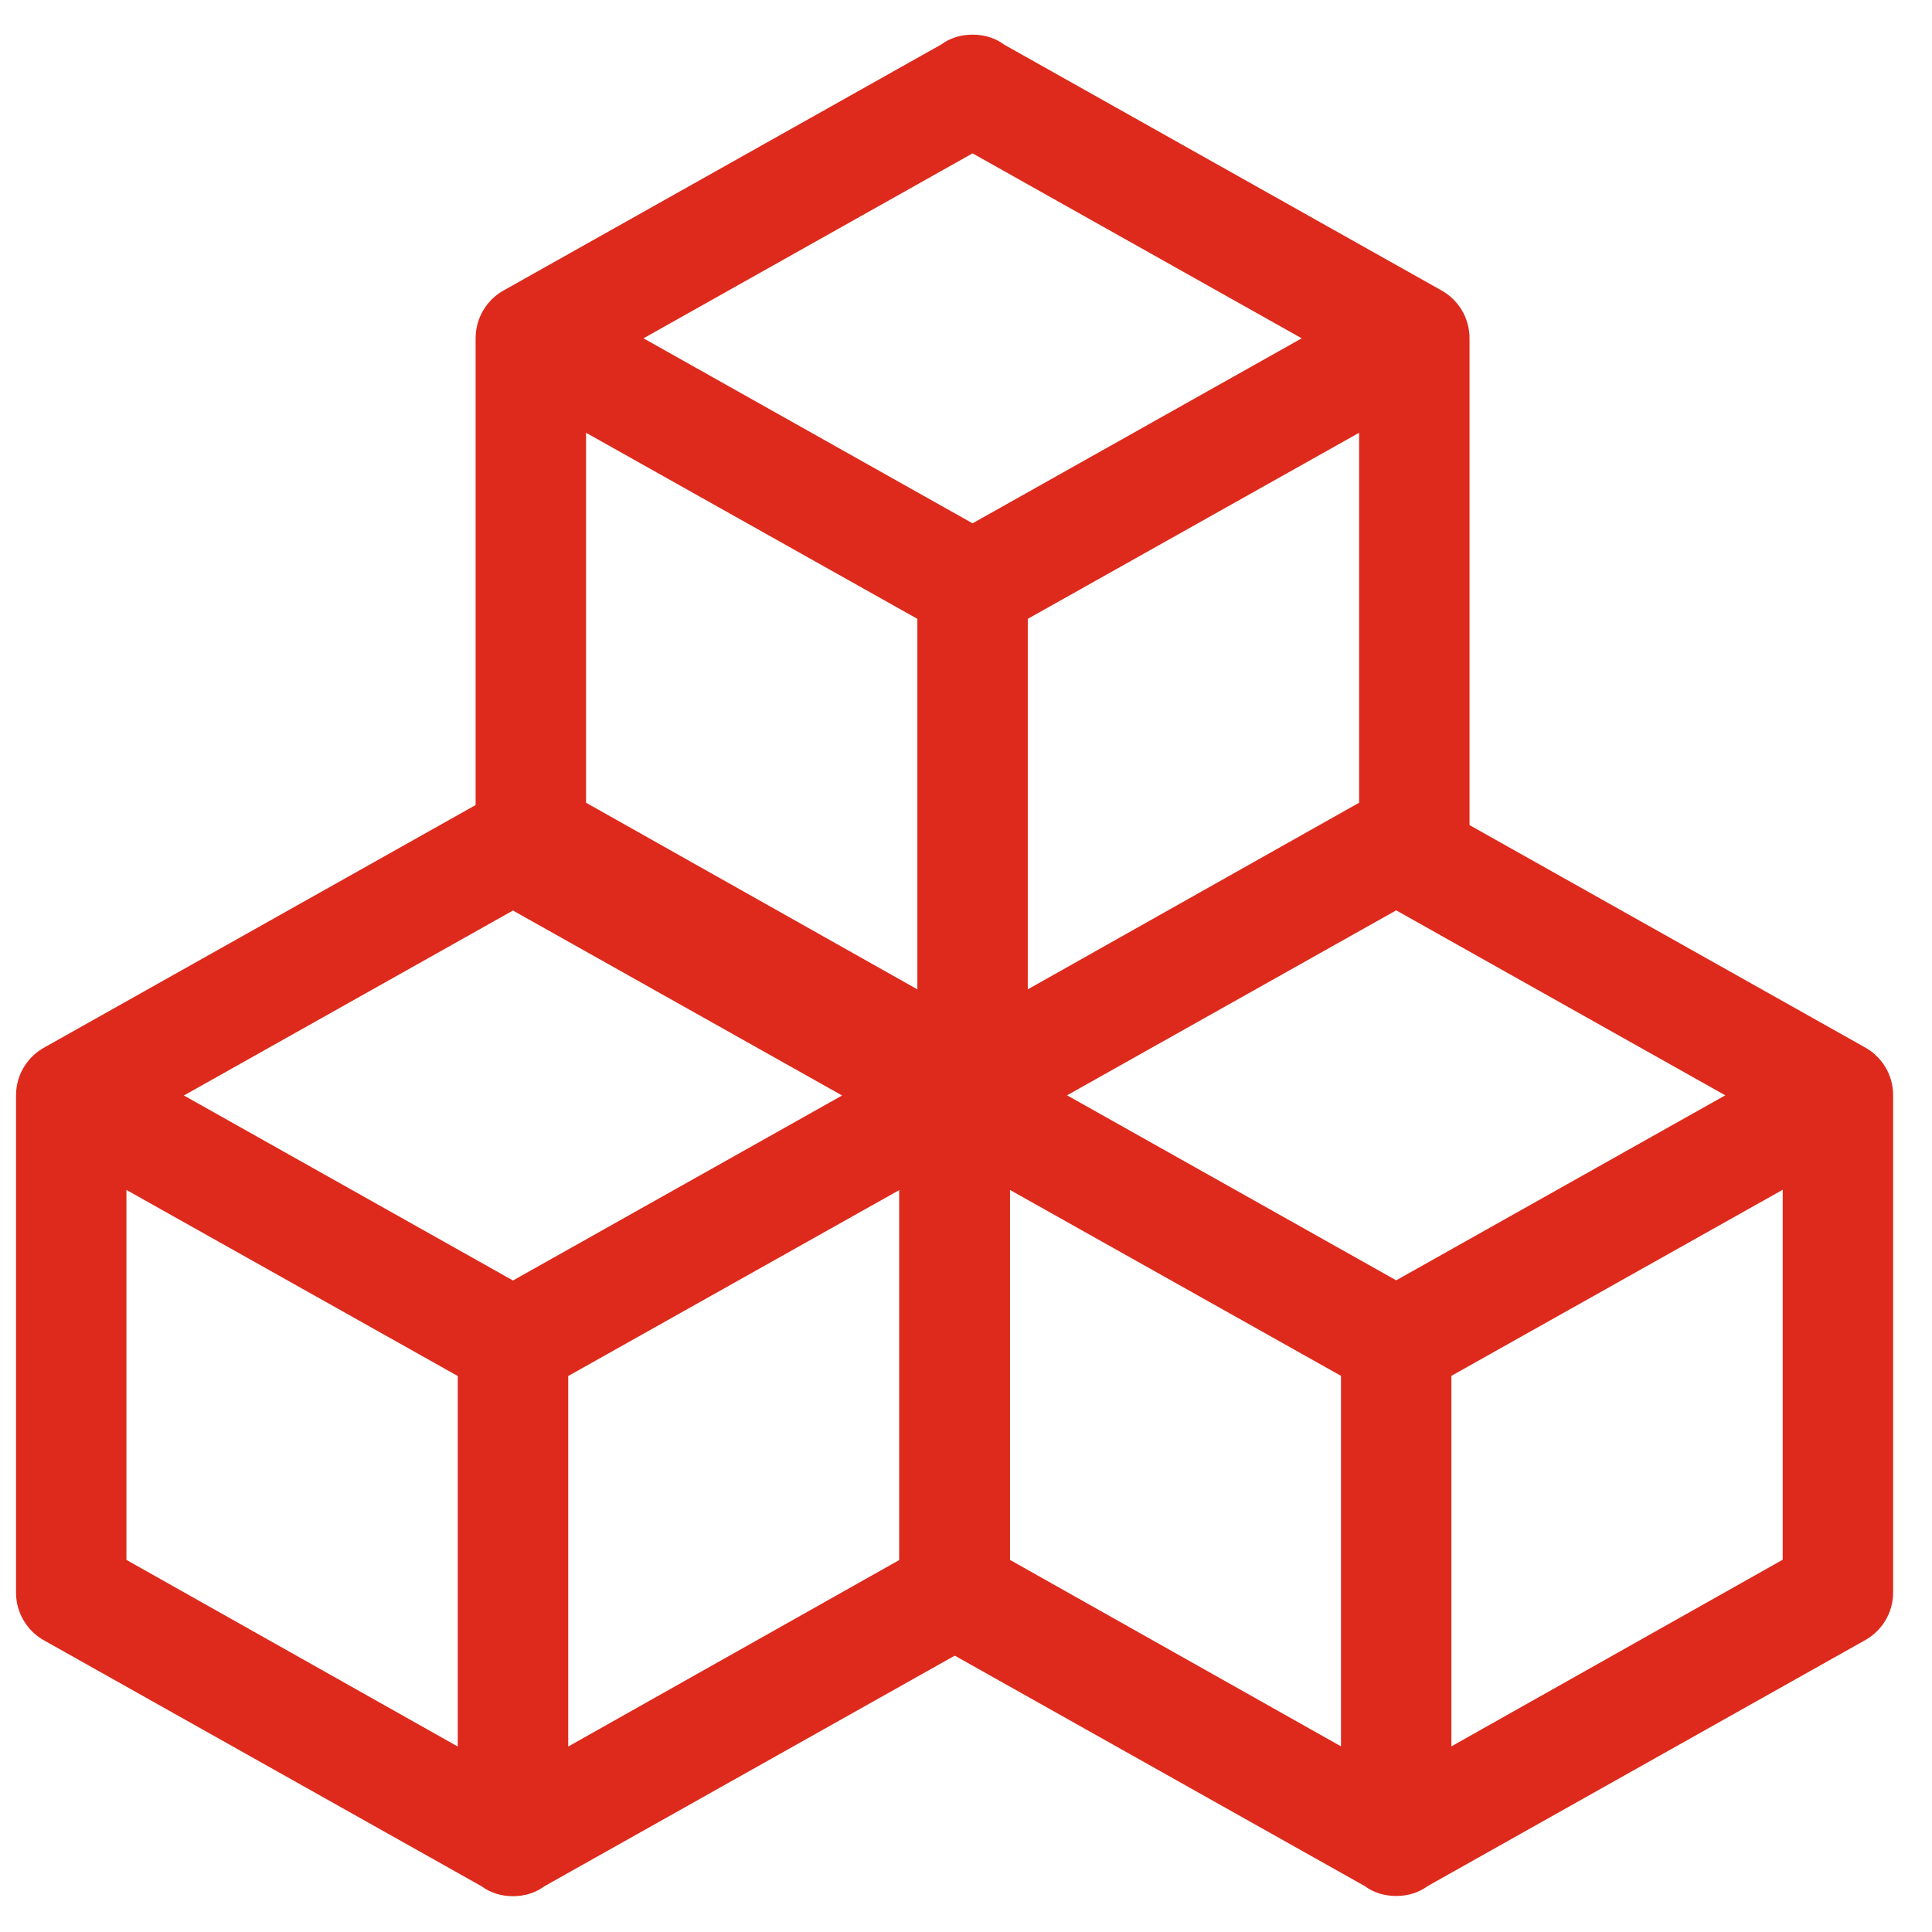
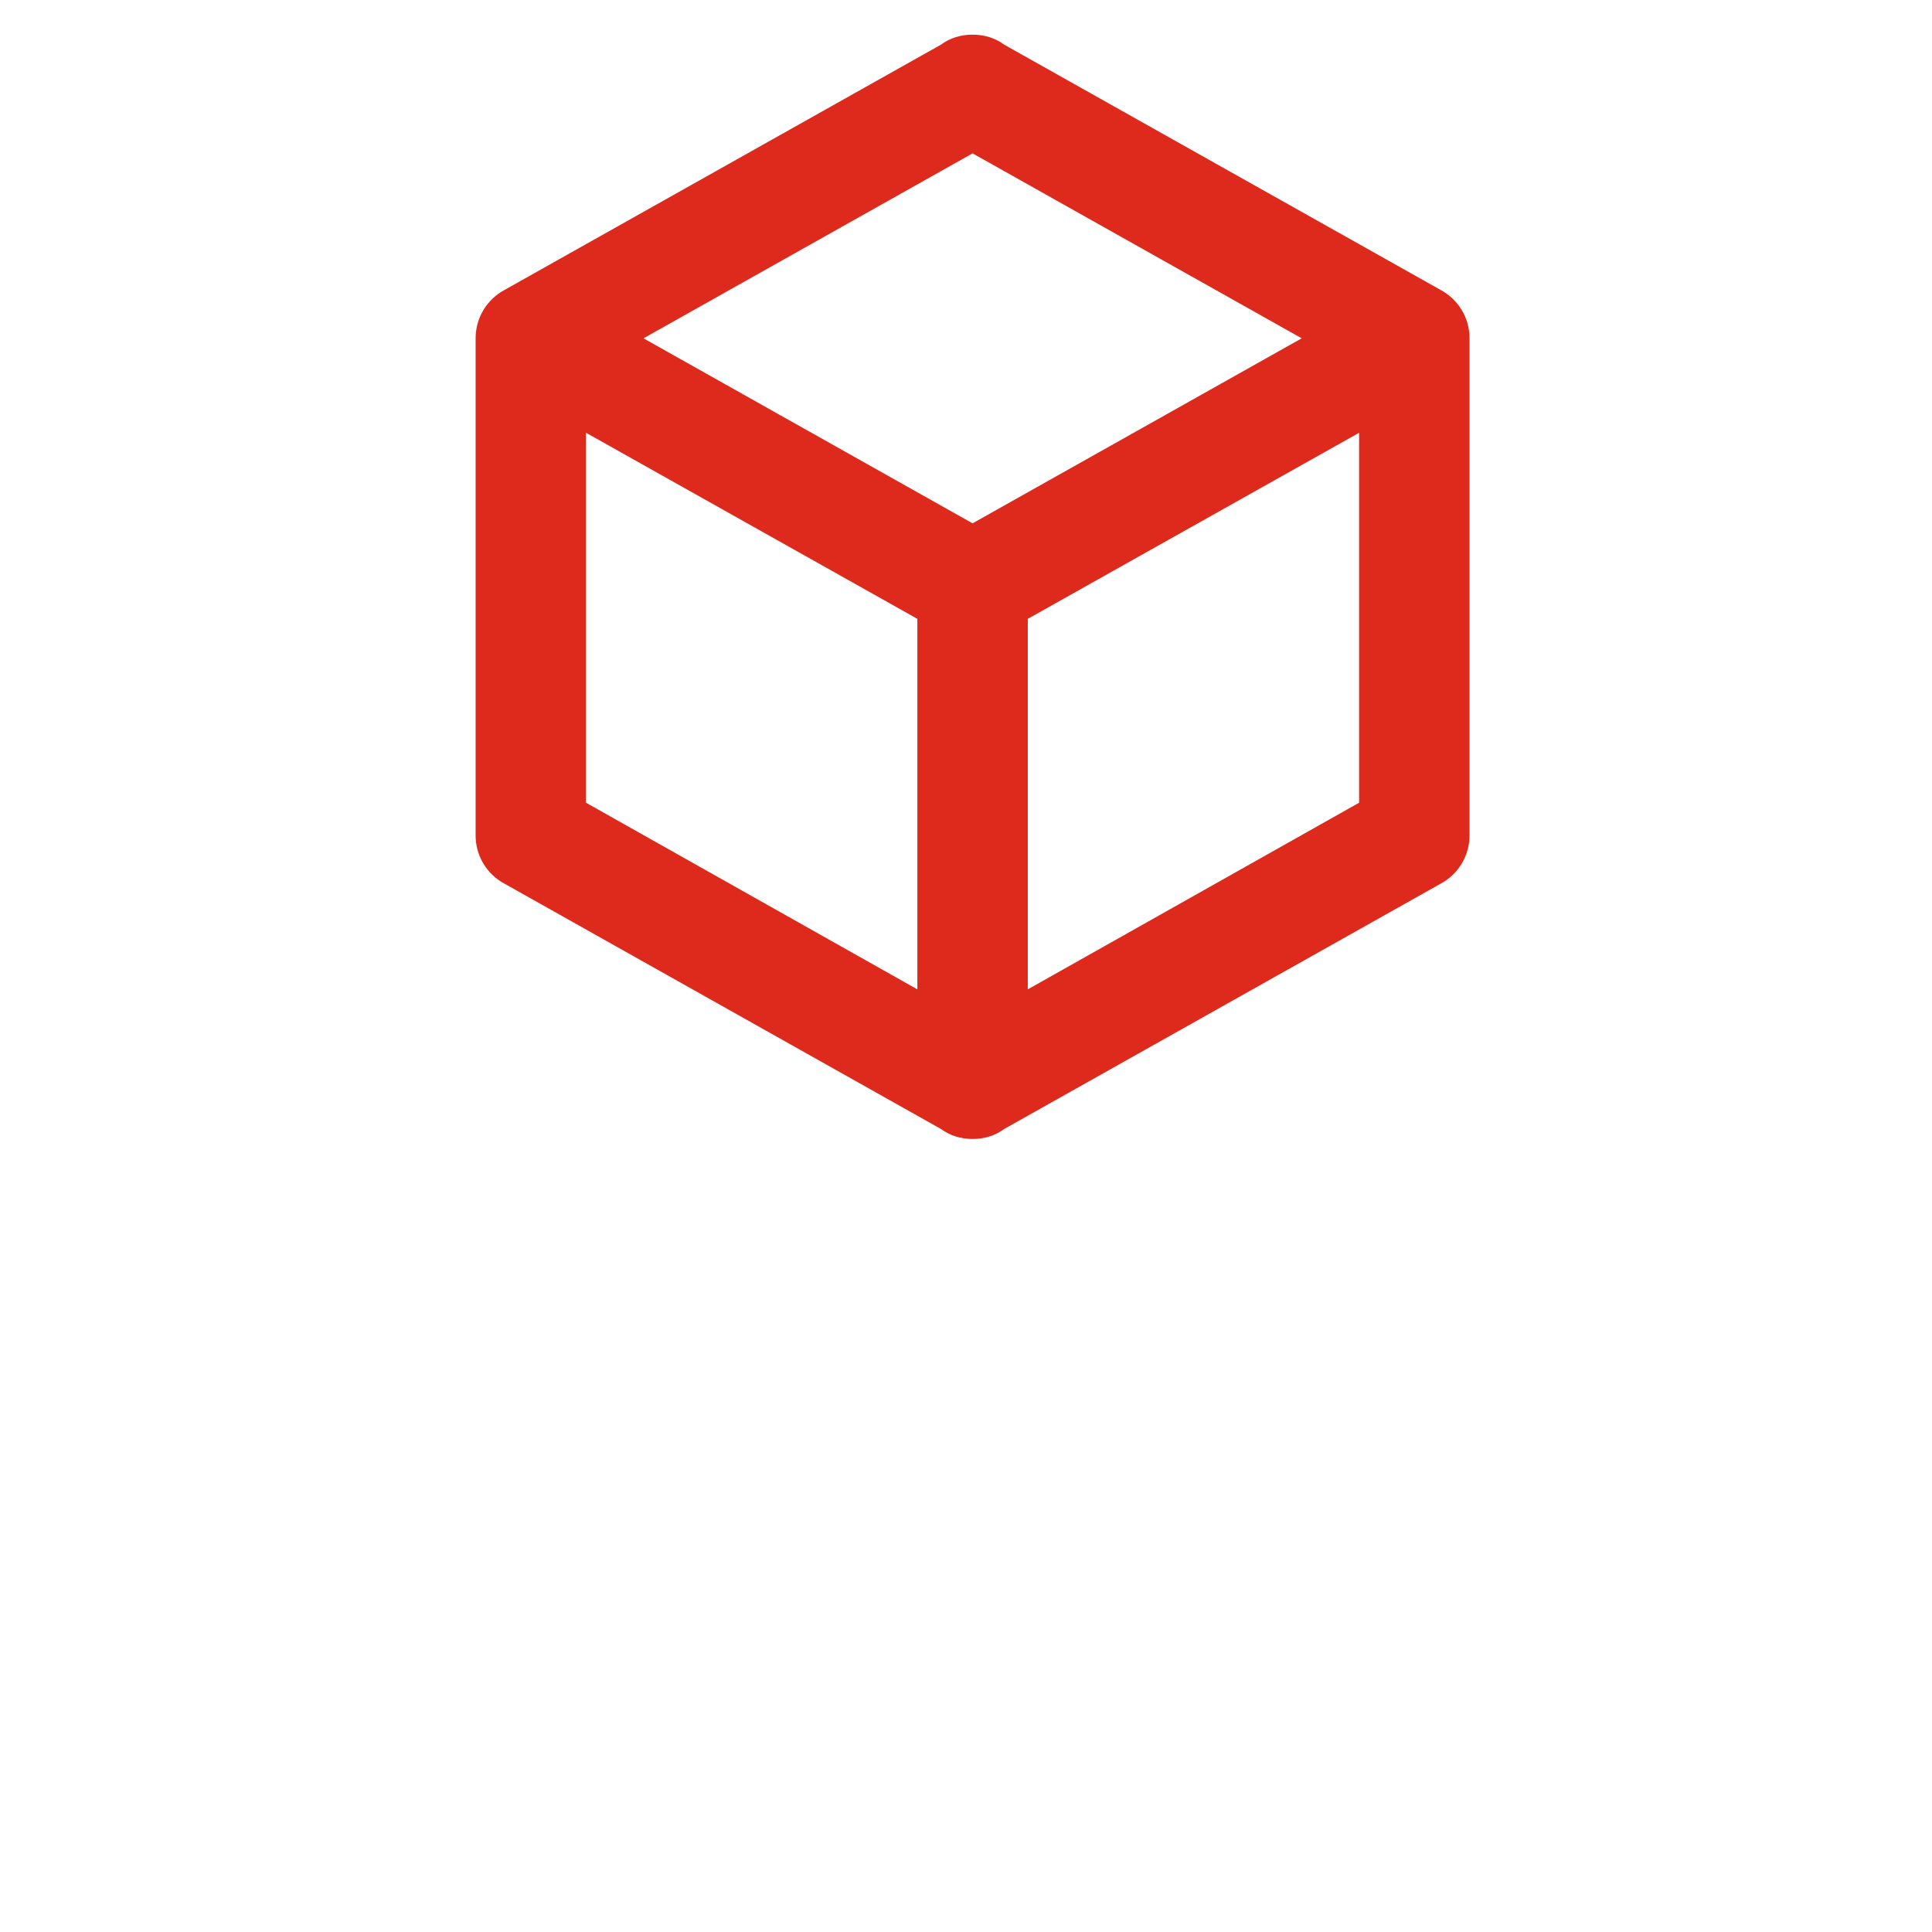
<svg xmlns="http://www.w3.org/2000/svg" width="45" height="45" viewBox="0 0 45 45" fill="none">
-   <path d="M23.524 37.092C23.524 37.58 23.253 38.005 22.842 38.224L12.681 43.934C12.476 44.088 12.218 44.166 11.948 44.166C11.678 44.166 11.421 44.088 11.215 43.934L1.055 38.224C0.848 38.115 0.676 37.953 0.556 37.753C0.435 37.553 0.372 37.325 0.373 37.092V25.516C0.373 25.028 0.643 24.603 1.055 24.385L11.215 18.674C11.421 18.52 11.678 18.443 11.948 18.443C12.218 18.443 12.476 18.52 12.681 18.674L22.842 24.385C23.253 24.603 23.524 25.028 23.524 25.516V37.092ZM11.948 21.208L4.283 25.516L11.948 29.825L19.614 25.516L11.948 21.208ZM2.945 36.333L10.662 40.68V32.05L2.945 27.716V36.333ZM20.951 36.333V27.716L13.235 32.05V40.68L20.951 36.333Z" fill="#DE2A1C" />
-   <path d="M44.095 37.088C44.095 37.576 43.825 38.001 43.413 38.219L33.253 43.93C33.047 44.084 32.79 44.161 32.52 44.161C32.25 44.161 31.992 44.084 31.787 43.93L21.626 38.219C21.42 38.111 21.247 37.948 21.127 37.749C21.007 37.549 20.944 37.321 20.944 37.088V25.512C20.944 25.024 21.215 24.599 21.626 24.381L31.787 18.67C31.992 18.516 32.25 18.439 32.52 18.439C32.79 18.439 33.047 18.516 33.253 18.67L43.413 24.381C43.825 24.599 44.095 25.024 44.095 25.512V37.088ZM32.52 21.204L24.854 25.512L32.52 29.821L40.185 25.512L32.52 21.204ZM23.517 36.329L31.234 40.676V32.046L23.517 27.712V36.329ZM41.523 36.329V27.712L33.806 32.046V40.676L41.523 36.329Z" fill="#DE2A1C" />
  <path d="M34.228 19.456C34.228 19.944 33.958 20.369 33.547 20.587L23.386 26.298C23.18 26.452 22.923 26.529 22.653 26.529C22.383 26.529 22.126 26.452 21.92 26.298L11.759 20.587C11.553 20.479 11.381 20.317 11.26 20.117C11.14 19.917 11.077 19.689 11.078 19.456V7.88C11.078 7.392 11.348 6.967 11.759 6.749L21.92 1.038C22.126 0.884 22.383 0.807 22.653 0.807C22.923 0.807 23.18 0.884 23.386 1.038L33.547 6.749C33.958 6.967 34.228 7.392 34.228 7.88V19.456ZM22.653 3.572L14.988 7.88L22.653 12.189L30.319 7.88L22.653 3.572ZM13.65 18.697L21.367 23.044V14.414L13.65 10.08V18.697ZM31.656 18.697V10.08L23.939 14.414V23.044L31.656 18.697Z" fill="#DE2A1C" />
</svg>